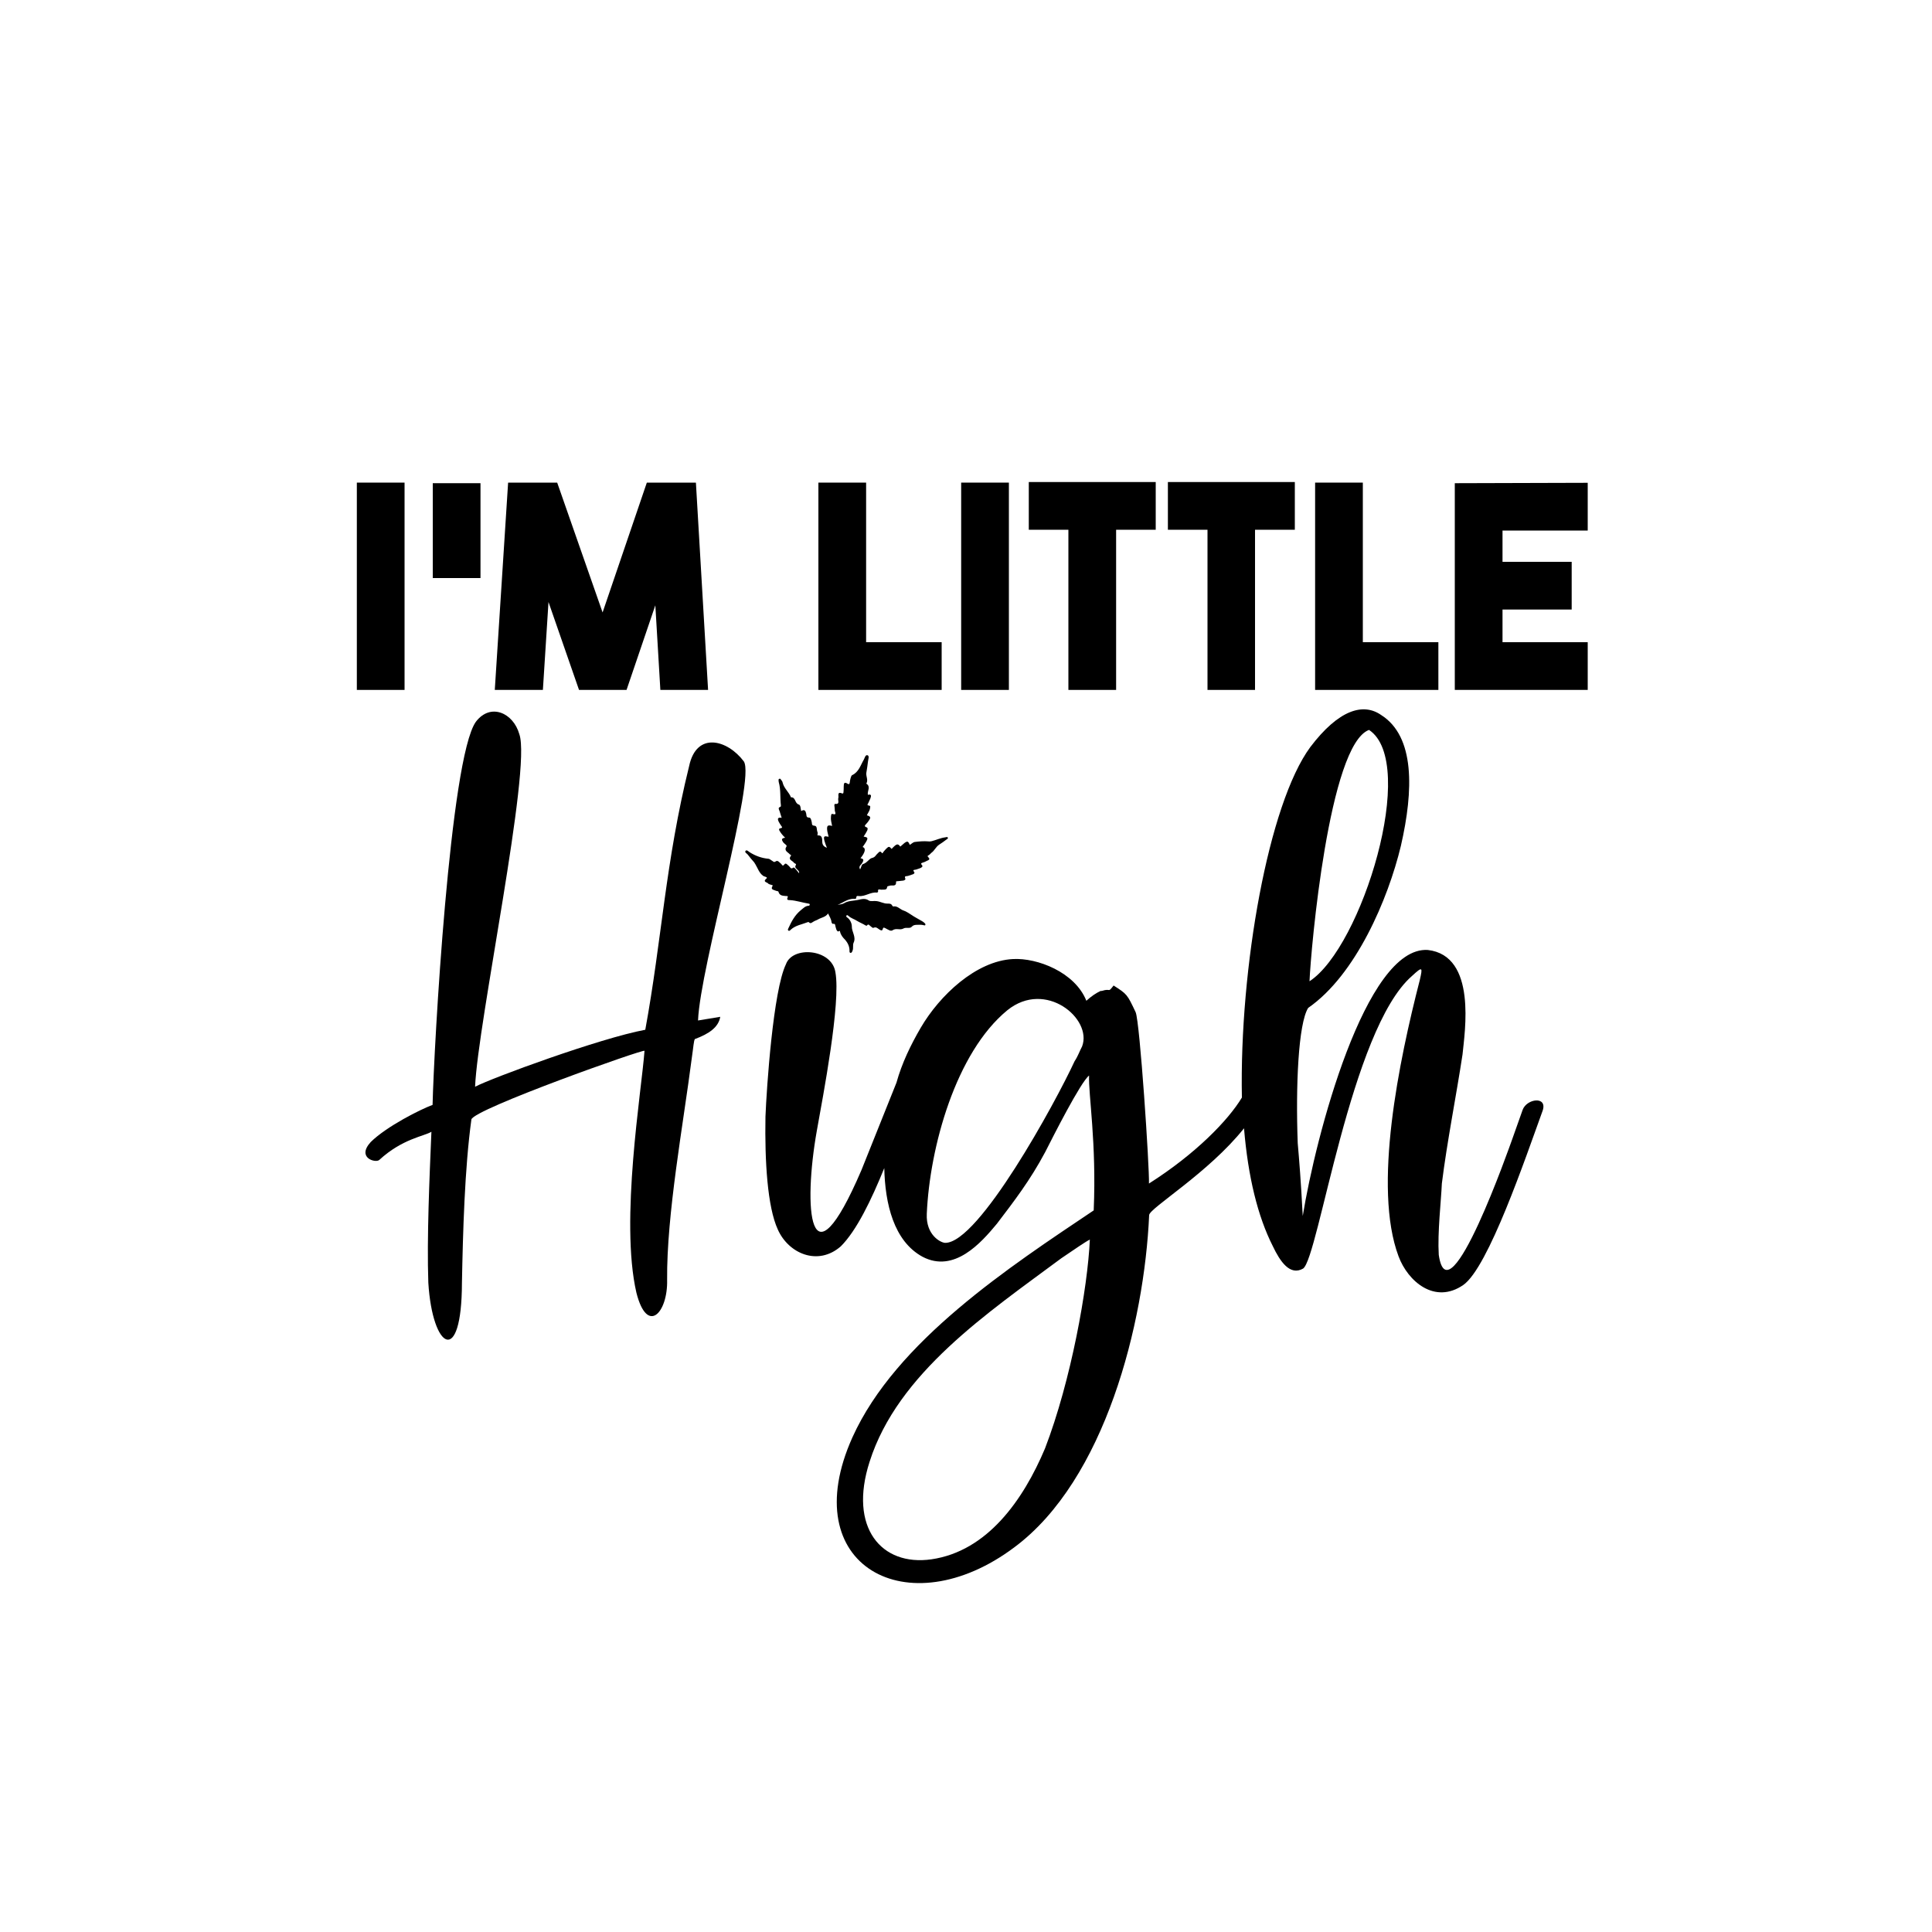
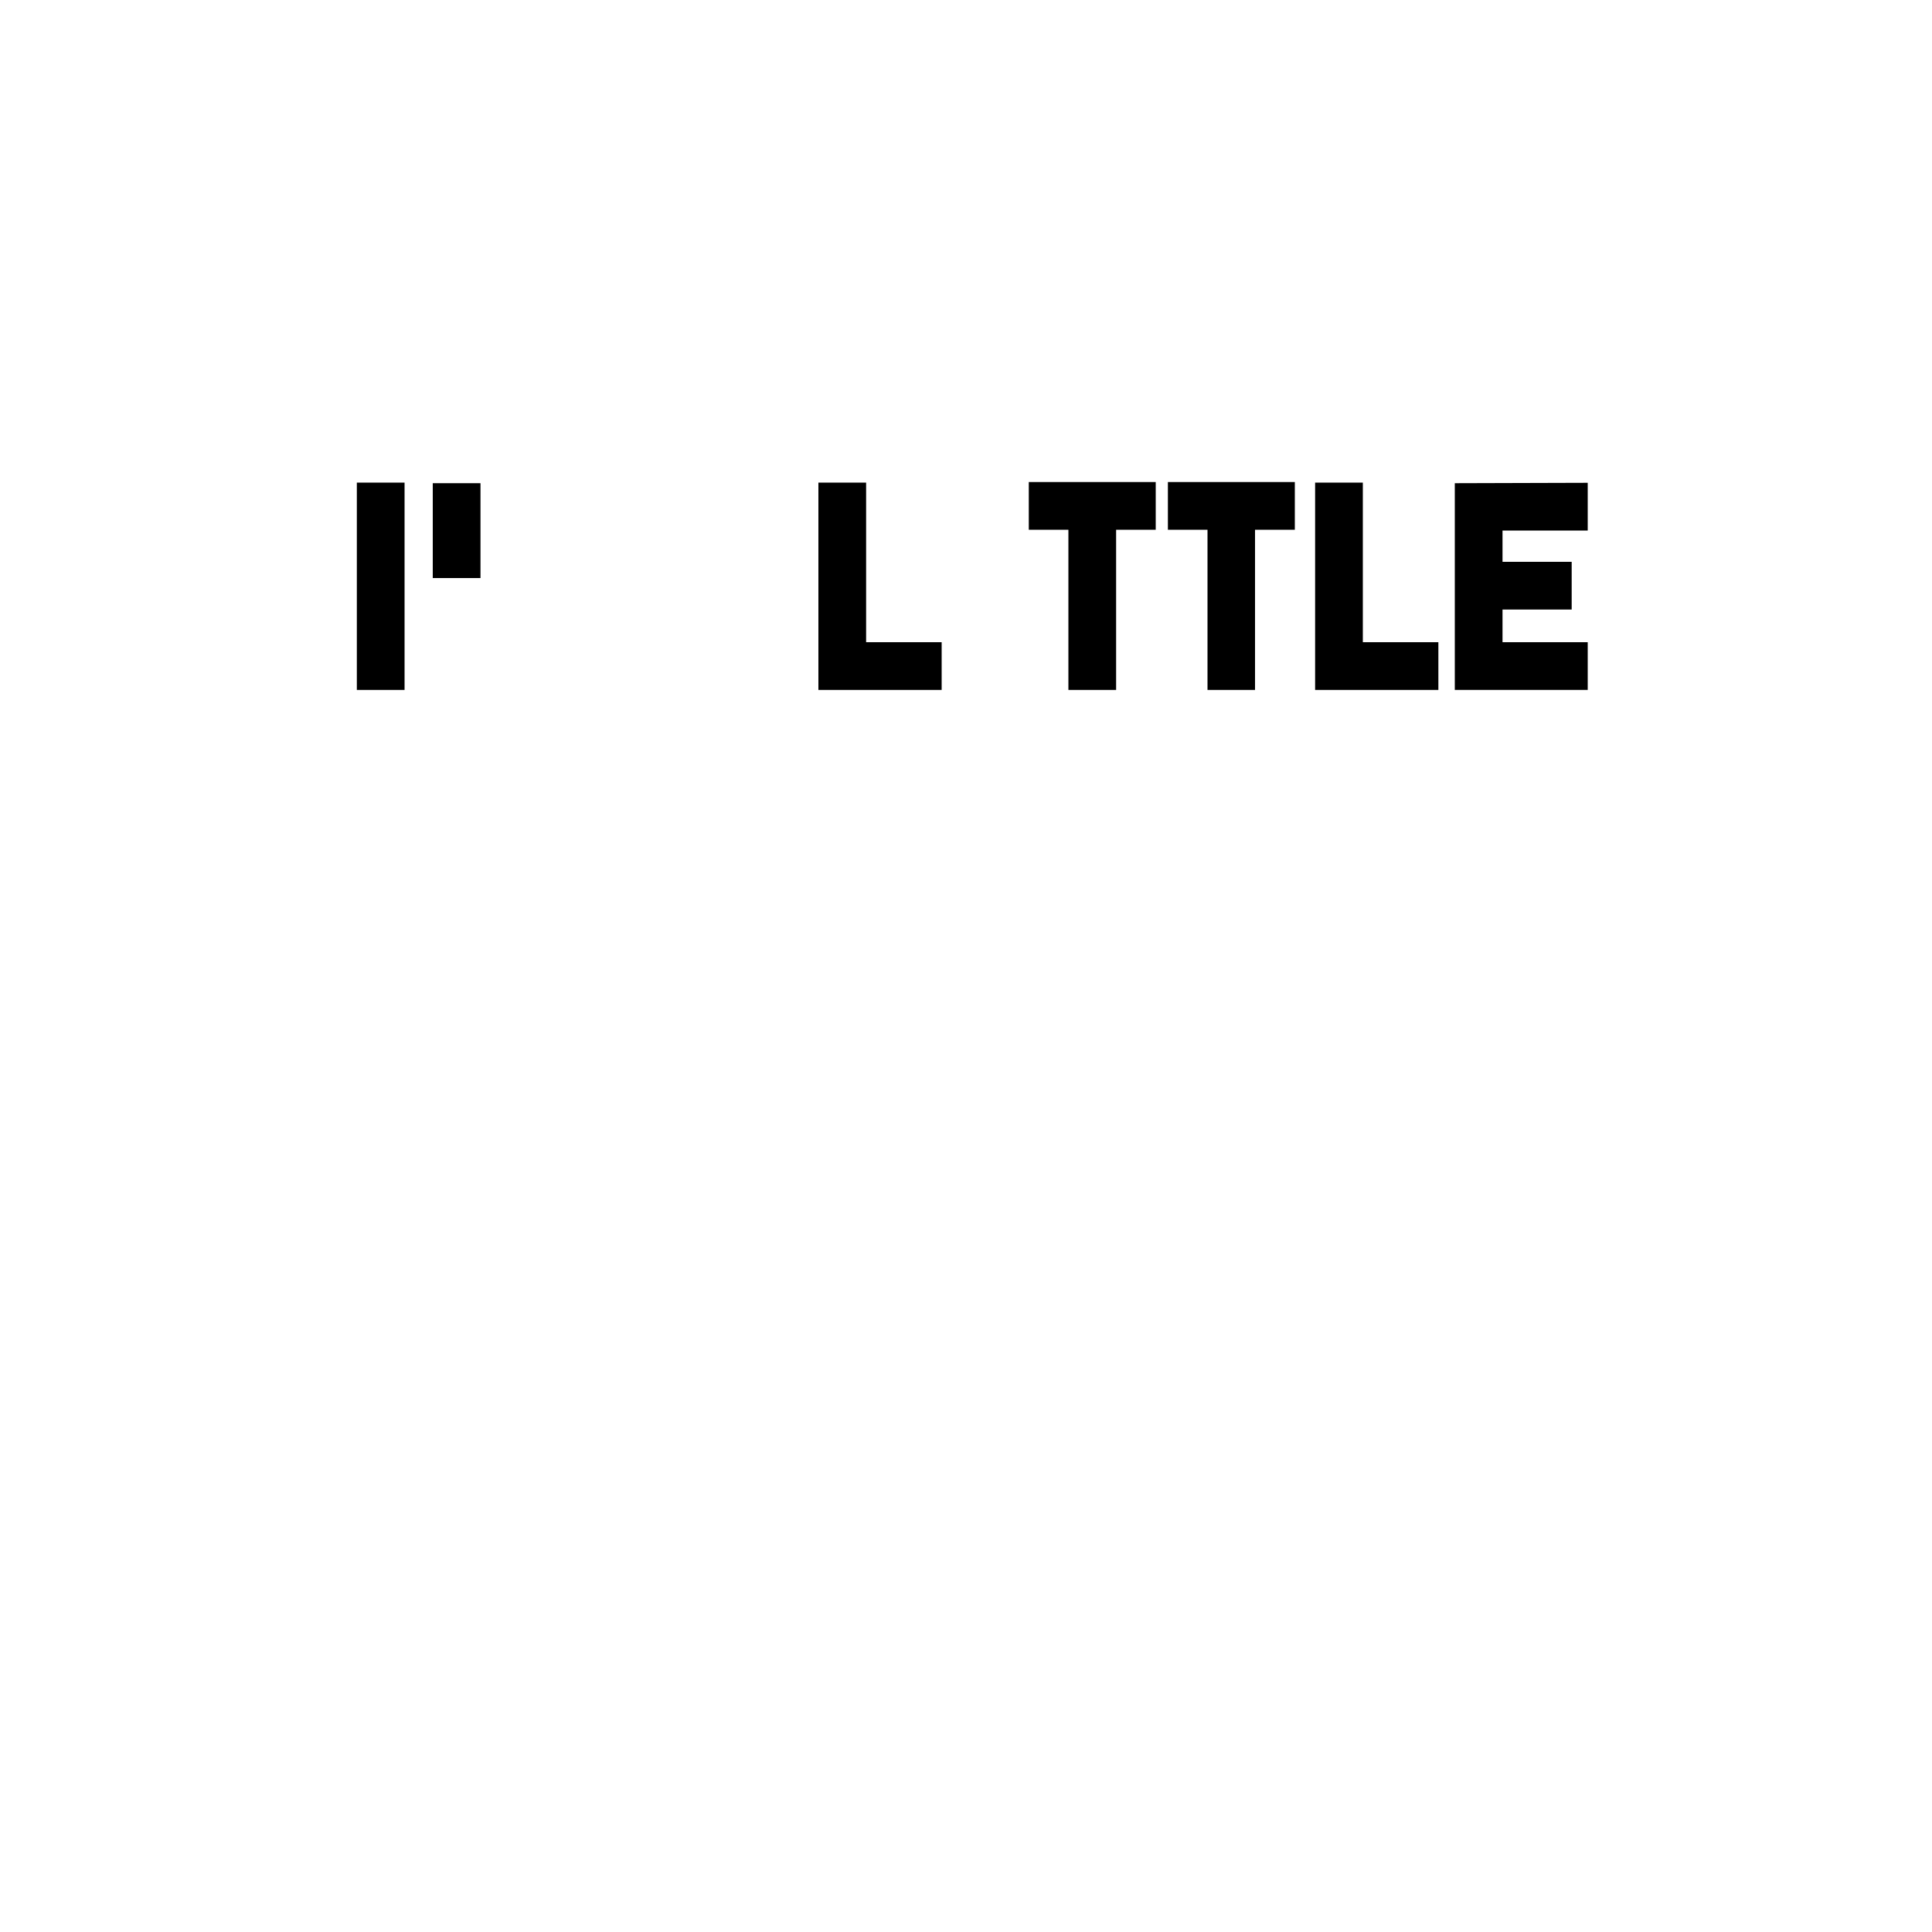
<svg xmlns="http://www.w3.org/2000/svg" version="1.1" id="Layer_1" x="0px" y="0px" viewBox="0 0 1000 1000" style="enable-background:new 0 0 1000 1000;" xml:space="preserve">
  <g>
    <rect x="184.7" y="249.8" width="24.7" height="107.3" />
    <rect x="224" y="250.1" width="24.7" height="49.1" />
-     <polygon points="283.9,311.6 299.7,357.1 324.3,357.1 339.2,313.3 341.8,357.1 366.5,357.1 360.2,249.8 334.8,249.8 311.9,317    288.4,249.8 263,249.8 256.1,357.1 281,357.1  " />
    <polygon points="487.4,332.4 448.3,332.4 448.3,249.8 423.6,249.8 423.6,357.1 487.4,357.1  " />
-     <rect x="497.5" y="249.8" width="24.7" height="107.3" />
    <polygon points="553,357.1 577.7,357.1 577.7,274.2 598.2,274.2 598.2,249.5 532.5,249.5 532.5,274.2 553,274.2  " />
    <polygon points="625,357.1 649.6,357.1 649.6,274.2 670.2,274.2 670.2,249.5 604.5,249.5 604.5,274.2 625,274.2  " />
    <polygon points="744.5,332.4 705.4,332.4 705.4,249.8 680.7,249.8 680.7,357.1 744.5,357.1  " />
    <polygon points="821.8,274.6 821.8,249.9 753,250.1 753,357.1 821.8,357.1 821.8,332.4 777.7,332.4 777.7,315.5 813.5,315.5    813.5,290.8 777.7,290.8 777.7,274.6  " />
-     <path d="M385,394.1c-8.5-11.3-24.5-15.6-28.3,2.4c-12.3,49.7-14.1,89.6-22.7,136.5c-23.6,4.4-79.6,25-88.1,29.5   c1.4-33.3,29.3-164.7,22.9-182.5c-3.1-11-14.9-16.4-22.5-6.4c-13.4,18.8-21.7,168.1-22.4,198.3c-6.1,2.2-23.8,11.1-32,19.2   c-7.5,8.2,2.5,11,4.4,9.3c11.9-11,23.3-12.3,27-14.6c-1,23.6-2.4,55-1.6,78.1c2.1,34.6,17.3,43.8,17.4,0.1   c0.5-26,1.4-59.3,4.9-84.6c1.4-5.4,89.7-36.7,89.6-35.5c-1.5,20.5-12.8,87.9-4.2,125.2c5.6,22.1,16.3,10.4,15.9-6.6   c-0.3-33.9,8.3-80.2,12.8-115.1c0.8-5.4,1-9,1.6-9.6c7.3-2.7,12.2-6.1,13.1-11.5l-11.5,1.9C362.4,500.3,391.2,403.4,385,394.1z" />
-     <path d="M399.2,458c0.3,0.1,1,0,0.6,0.7c-1,1.7,0.5,1.8,1.4,2.2c0.5,0.3,1.6,0.3,1.7,0.6c0.6,2.3,2.4,2.1,4.1,2.3   c0.3,0,1-0.1,0.7,0.6c-0.7,1.5,0.3,1.5,1.2,1.5c3.3,0.2,6.4,1.3,9.6,1.8c0.4,0.1,0.7,0.1,0.6,0.6c0,0.3-0.3,0.5-0.5,0.5   c-1.8,0.1-2.8,1.3-4.2,2.4c-3,2.5-4.7,5.7-6.2,9c-0.2,0.5-0.7,1-0.1,1.5c0.5,0.3,0.9-0.2,1.2-0.5c2.5-2.3,5.8-2.7,8.8-3.9   c0.2-0.1,0.5-0.1,0.5,0c1,1.1,1.7,0.1,2.5-0.3c0.8-0.5,1.7-0.7,2.3-1.1c1.7-1,4-1.2,5.2-3.1c0.7,1.5,1.6,2.8,1.8,4.5   c0,0.3,0.5,1,0.7,0.9c1.5-0.3,1.1,0.9,1.4,1.6c0.3,0.8,0.3,1.8,1.2,2.3c0.4,0.2,1-0.8,1.1,0.1c0.4,1.8,1.4,3,2.7,4.3   c1.2,1.4,2.2,3.3,2.2,5.4c0,0.5-0.1,1.3,0.6,1.3c0.6,0,0.8-0.7,1-1.2c0.5-1.3,0-2.9,0.5-4c1.5-3.1-1-5.6-0.9-8.6   c0-1.3-0.8-3.5-2.5-4.6c-0.3-0.2-0.6-0.6-0.2-1c0.3-0.3,0.6,0,0.9,0.2c1.3,1.3,3.1,1.7,4.6,2.7c1.3,0.8,2.9,1.4,4.3,2.3   c0.2,0.1,0.7,0.2,0.7,0.1c0.8-1.2,1.3-0.1,1.9,0.3c0.5,0.3,1,1.1,1.6,0.8c1.4-0.6,2.1,0.4,3.1,1c0.6,0.3,1.3,0.8,1.6-0.3   c0.3-1.2,0.8-0.7,1.5-0.4c1.2,0.6,2.6,1.7,3.6,1c1.8-1.3,3.9,0.1,5.6-0.9c1.4-0.8,3.3,0.2,4.3-0.9c0.7-0.8,1.4-0.9,2.2-1   c1.4,0,2.7-0.2,4.1,0.2c0.3,0.1,0.7,0.2,0.8-0.3c0-0.2-0.1-0.6-0.3-0.7c-0.5-0.5-1-0.9-1.6-1.2c-1.8-1.1-3.7-2-5.4-3.2   c-1.3-0.8-2.7-1.8-4-2.2c-1.9-0.6-3.2-2.6-5.4-2.1c-0.1,0-0.4-0.3-0.5-0.5c-0.5-1-1.4-1-2.3-1c-2.1,0.1-3.8-1.1-5.9-1.3   c-1.3-0.2-2.9,0.3-3.9-0.3c-2.1-1.5-4.3-0.5-6.1-0.2c-2.2,0.4-4.6,0.3-6.7,1.6c-1,0.6-2.3,0.6-3.4,0.9c2.7-1.1,5.1-3.1,8.2-3.2   c0.5,0,1.5,0.3,1.5-0.6c0.1-1.2,0.8-0.8,1.4-0.8c3.3,0.3,6-2.2,9.3-1.8c0.2,0,0.6-0.3,0.6-0.5c-0.3-1.7,0.9-1,1.6-1   c1.1-0.1,2.8,0.3,3-1c0.2-1.2,0.7-0.7,1.2-1c1.2-0.6,3.7,0.8,3.5-2.1c0-0.4,0.6-0.2,0.9-0.3c0.9-0.1,1.9-0.2,2.8-0.3   c0.5-0.1,1.3-0.4,1.1-1c-0.7-1.6,0.5-1.2,1.3-1.4c0.9-0.3,1.8-0.6,2.7-0.9c0.4-0.2,1-0.6,0.6-1.1c-1.1-1.4,0.2-1.1,0.9-1.3   c0.8-0.3,1.7-0.5,2.5-0.9c0.6-0.3,1.2-0.8,0.6-1.4c-0.8-0.9-0.3-1.1,0.4-1.3c0.7-0.2,1.4-0.5,2.1-0.9c0.8-0.4,2.1-0.7,0.7-2   c-0.6-0.6,0-0.8,0.4-1c0.5-0.3,0.9-0.9,1.3-1.2c1.6-1.1,2.3-3.1,4-4.2c1.3-0.8,2.5-1.7,3.7-2.6c0.4-0.3,1-0.5,0.8-1   c-0.2-0.6-0.8-0.3-1.3-0.2c-2.5,0.3-4.7,1.4-7.1,2c-0.5,0.1-1,0.2-1.7,0.1c-2.3-0.2-4.7,0-7,0.3c-0.9,0.1-1.7,1-2.6,1.5   c-1-2.4-1.4-2.3-4.9,0.9c-1.3-1.7-1.9-1.6-4.5,1.2c-1.2-1.4-1.5-1.4-2.8-0.1c-0.5,0.5-1,1.1-1.5,1.7c-0.2,0.3-0.4,1-0.8,0.4   c-1-1.3-1.5-0.2-2.1,0.3c-1,0.8-1.2,2-3,2.4c-1.4,0.3-2.5,2.5-4.5,3.1c-0.9,0.2-1,1.7-1.6,2.8c-1-1.7,0.5-2.3,1-3.2   c0.7-1.2,1.3-2.2-0.8-2.6c2.5-3.1,2.9-5.2,1.1-5.8c0.6-0.9,1.3-1.8,1.8-2.7c1.1-2,0.9-2.3-1.3-2.7c0.6-0.9,1.2-1.8,1.7-2.8   c0.4-0.7,0.7-1.7-0.2-2c-1.4-0.5-0.8-1-0.2-1.7c0.5-0.5,0.9-1,1.3-1.6c1.3-1.8,1.1-2.3-0.9-2.9c0.5-1.2,1.4-2.2,1.6-3.5   c0.1-0.6,0.4-1.4-0.4-1.5c-1.6-0.2-0.6-0.9-0.4-1.5c0.3-0.7,0.7-1.5,1-2.2c0.5-1.4,0.6-2.4-1.3-1.9c-0.4-2,1.7-4.2-0.8-5.8   c1.1-1.8-0.2-3.7,0-5.5c0.3-2.1,0.7-4.1,0.9-6.2c0.1-1,0.8-2.6-0.3-3c-1.1-0.3-1.4,1.4-1.9,2.3c-1.7,2.9-2.6,6.4-6,8   c-0.5,0.2-0.7,1.2-0.9,1.8c-0.2,0.7-0.3,1.5-0.4,2.2c-0.1,0.6-0.4,0.9-1,0.5c-2.2-1.4-2,0.2-2.1,1.6c0,0.8,0,1.6-0.1,2.5   c0,0.4-0.1,1.1-0.6,0.9c-3-1.2-1.7,1.3-2.1,2.4c-0.4,1.1,1.1,3.3-1.7,3c-0.3,0-0.4,0.7-0.3,1.1c0.1,0.8,0.2,1.6,0.2,2.4   c0.1,0.9,1.2,2.4-1.2,1.7c-0.8-0.2-0.7,0.9-0.8,1.4c-0.2,1.6,0.3,3.2,0.6,4.8c-2.2-0.6-2.7-0.2-2.6,1.8c0.1,1.3,0.5,2.5,0.8,3.8   c-2.4-0.5-2.7-0.3-2.2,2c0.3,1.2,0.8,2.4,1.3,3.7c-1.7-0.6-2.4-1.6-2.4-3.2c0-2.6-0.6-3.3-2.5-3.2c0-0.6,0.3-1.3,0-1.8   c-0.5-1.1,0-3.1-1.5-3.2c-1.5-0.1-1.3-0.8-1.4-1.6c-0.2-1-0.5-2.6-1.3-2.6c-1.8,0-1.4-1.2-1.6-2c-0.3-1.5-0.9-2.5-2.6-1.4   c-0.4-1.3-0.2-3.1-1.3-3.4c-2.1-0.6-1.5-3.9-4-3.7c-1-2.7-3.6-4.6-4.3-7.6c-0.1-0.6-0.5-1.1-0.9-1.6c-0.2-0.3-0.4-0.6-0.8-0.4   c-0.4,0.1-0.5,0.5-0.4,0.8c0,0.3,0,0.7,0.1,1c1.1,3.9,0.6,8,1.1,12c0,0.3,0,0.6-0.3,0.7c-1.4,0.5-0.7,1.4-0.4,2.2   c0.3,1.1,0.7,2.2,1.1,3.5c-2.3-0.4-2.2,0.7-1.5,2.1c0.4,0.7,0.8,1.4,1.3,2.1c0.5,0.6,0.7,1-0.4,1.2c-1.1,0.2-0.8,0.9-0.4,1.5   c0.7,1.2,1.6,2.3,2.8,3.4c-2.2,0.3-1.8,1.2-1,2.4c0.6,0.8,2.1,1.5,1.7,2.1c-1.5,2.3,0.7,2.9,1.6,4c0.2,0.3,1,0.4,0.7,0.8   c-1.7,2.2,0.8,2.5,1.5,3.6c0.3,0.5,1.5,0.5,1,1.3c-0.7,1.2,0.2,1.6,0.7,2.2c0.4,0.5,1.2,0.9,1,2c-0.7-0.9-1.2-1.5-1.7-2.1   c-0.4-0.4-0.9-1.1-1.3-0.8c-1.3,1-1.6-0.3-2.2-0.8c-0.7-0.5-1.6-1.9-2.3-1c-1.1,1.5-1.3,0.2-1.8-0.2c-0.8-0.6-1.7-2-2.7-1.3   c-1.1,0.8-1.4,0-2-0.3c-0.6-0.3-1.1-0.9-1.8-1c-3.5-0.3-6.8-1.5-9.8-3.4c-0.6-0.4-1.5-1.4-2.1-0.7c-0.6,0.8,0.6,1.3,1.1,1.9   c1.1,1.4,2.2,2.8,3.4,4.1c0.2,0.3,0.3,0.6,0.5,0.8c1.3,2.1,2,4.7,4.2,6.2c0.6,0.4,1.5,0.3,1.9,1c-1.6,1.5-1.6,1.8,0.4,2.7   C397.7,457.6,398.5,457.8,399.2,458z" />
-     <path d="M788.1,574.5l-5.5,15.5c-0.7,1.8-32.9,94.3-37.9,59.5c-0.7-11.5,1.2-27.8,1.6-36.9c2.7-21.7,7.4-45.1,10.7-66.8   c1.1-11.5,7.6-51.2-18-54.1c-32.3-2-58.1,96.8-64.7,137.7c-1-18.8-1.8-28.5-2.6-37.7c-1.1-29.7,0.3-61.8,5.4-70   c24.7-17.1,41.4-56.4,48-83.9c6.6-28.8,7.3-56.6-10.2-67.7c-9.3-6.5-22-2.8-36.7,16.6c-21.6,29.3-36.7,114.1-35.4,181.4   c0,0,0,0,0,0c-7.1,11.8-24,29.2-48.1,44.5c0.3-7.9-4.7-83.8-6.9-88.7c-4.4-9.3-4.4-9.3-11.4-13.8c-3.2,4.1-1.2,1.2-6.1,2.8l-0.6,0   c-2.4,1.1-4.9,2.8-7.4,5.1c-5.9-14.8-25.4-22.3-38-21.6c-19.2,1-38,18.9-47.7,35.5c-5.2,8.9-9.8,18.4-12.6,28.5c0,0,0,0,0,0   l-18.1,45.2c-27.3,63.6-30.2,19.3-23.1-20.4c3.2-18,12.5-66.1,9.6-82c-1.9-12.2-22.2-13.7-25.6-4.1c-6.6,13.6-10,63.8-10.6,78.9   c-0.4,23,1,46.7,6.4,58.4c5.5,12.4,20.7,19.1,32.6,8.7c8.2-8.2,15.8-24,22.5-40.5c0.4,18.4,4.9,37.8,19.8,45.9   c16.4,8.6,30.3-7.2,38.5-17.1c8.9-11.7,17.1-22.3,25-37.1c3.9-7.7,18.3-36.2,22.7-39.6c-0.4,9.7,3.9,34.7,2.4,69.8   c-43.2,29-102.4,67.6-124.9,117.5c-29.9,66.5,28.7,98.2,83.8,56.9c47-34.9,67.3-115.8,69.8-172c0.2-3.6,30.8-21.9,49.1-44.9   c2.1,25.2,7.1,45.6,14.9,61c3.8,8,8.9,15.5,15.7,11.6c8-5.7,24.5-123.7,56.3-151.4c5.6-5.2,5.6-4.6,4.1,2   c-10.8,41.9-24.4,107.4-11,143.1c4.8,12.9,18.7,25,33.5,14.8c13-9.1,32.2-65.8,41.1-90.3C801,567.2,790.2,568.6,788.1,574.5z    M708.6,377.8c25.6,16.9-3.7,112.5-30.8,130.1C678.5,491,687.9,385.4,708.6,377.8z M560.1,541.6c-1.3,2.4-2,4.8-3.9,7.7   c-9.9,21.4-49.6,94.2-67,94c-2.4-0.1-10-4.1-9.5-15c1.5-34.5,15-83.5,41.7-105.4C541.2,506.9,565.5,527.3,560.1,541.6z    M540.9,749.7c-11.3,26.8-29.9,53.2-58.8,57.4c-25.9,3.7-43-16.4-32-50.5c14.6-46,61.5-77.3,99.2-105.3c6.8-4.6,12.4-8.5,14.8-9.7   C563,666.5,554.4,714.6,540.9,749.7z" />
  </g>
</svg>